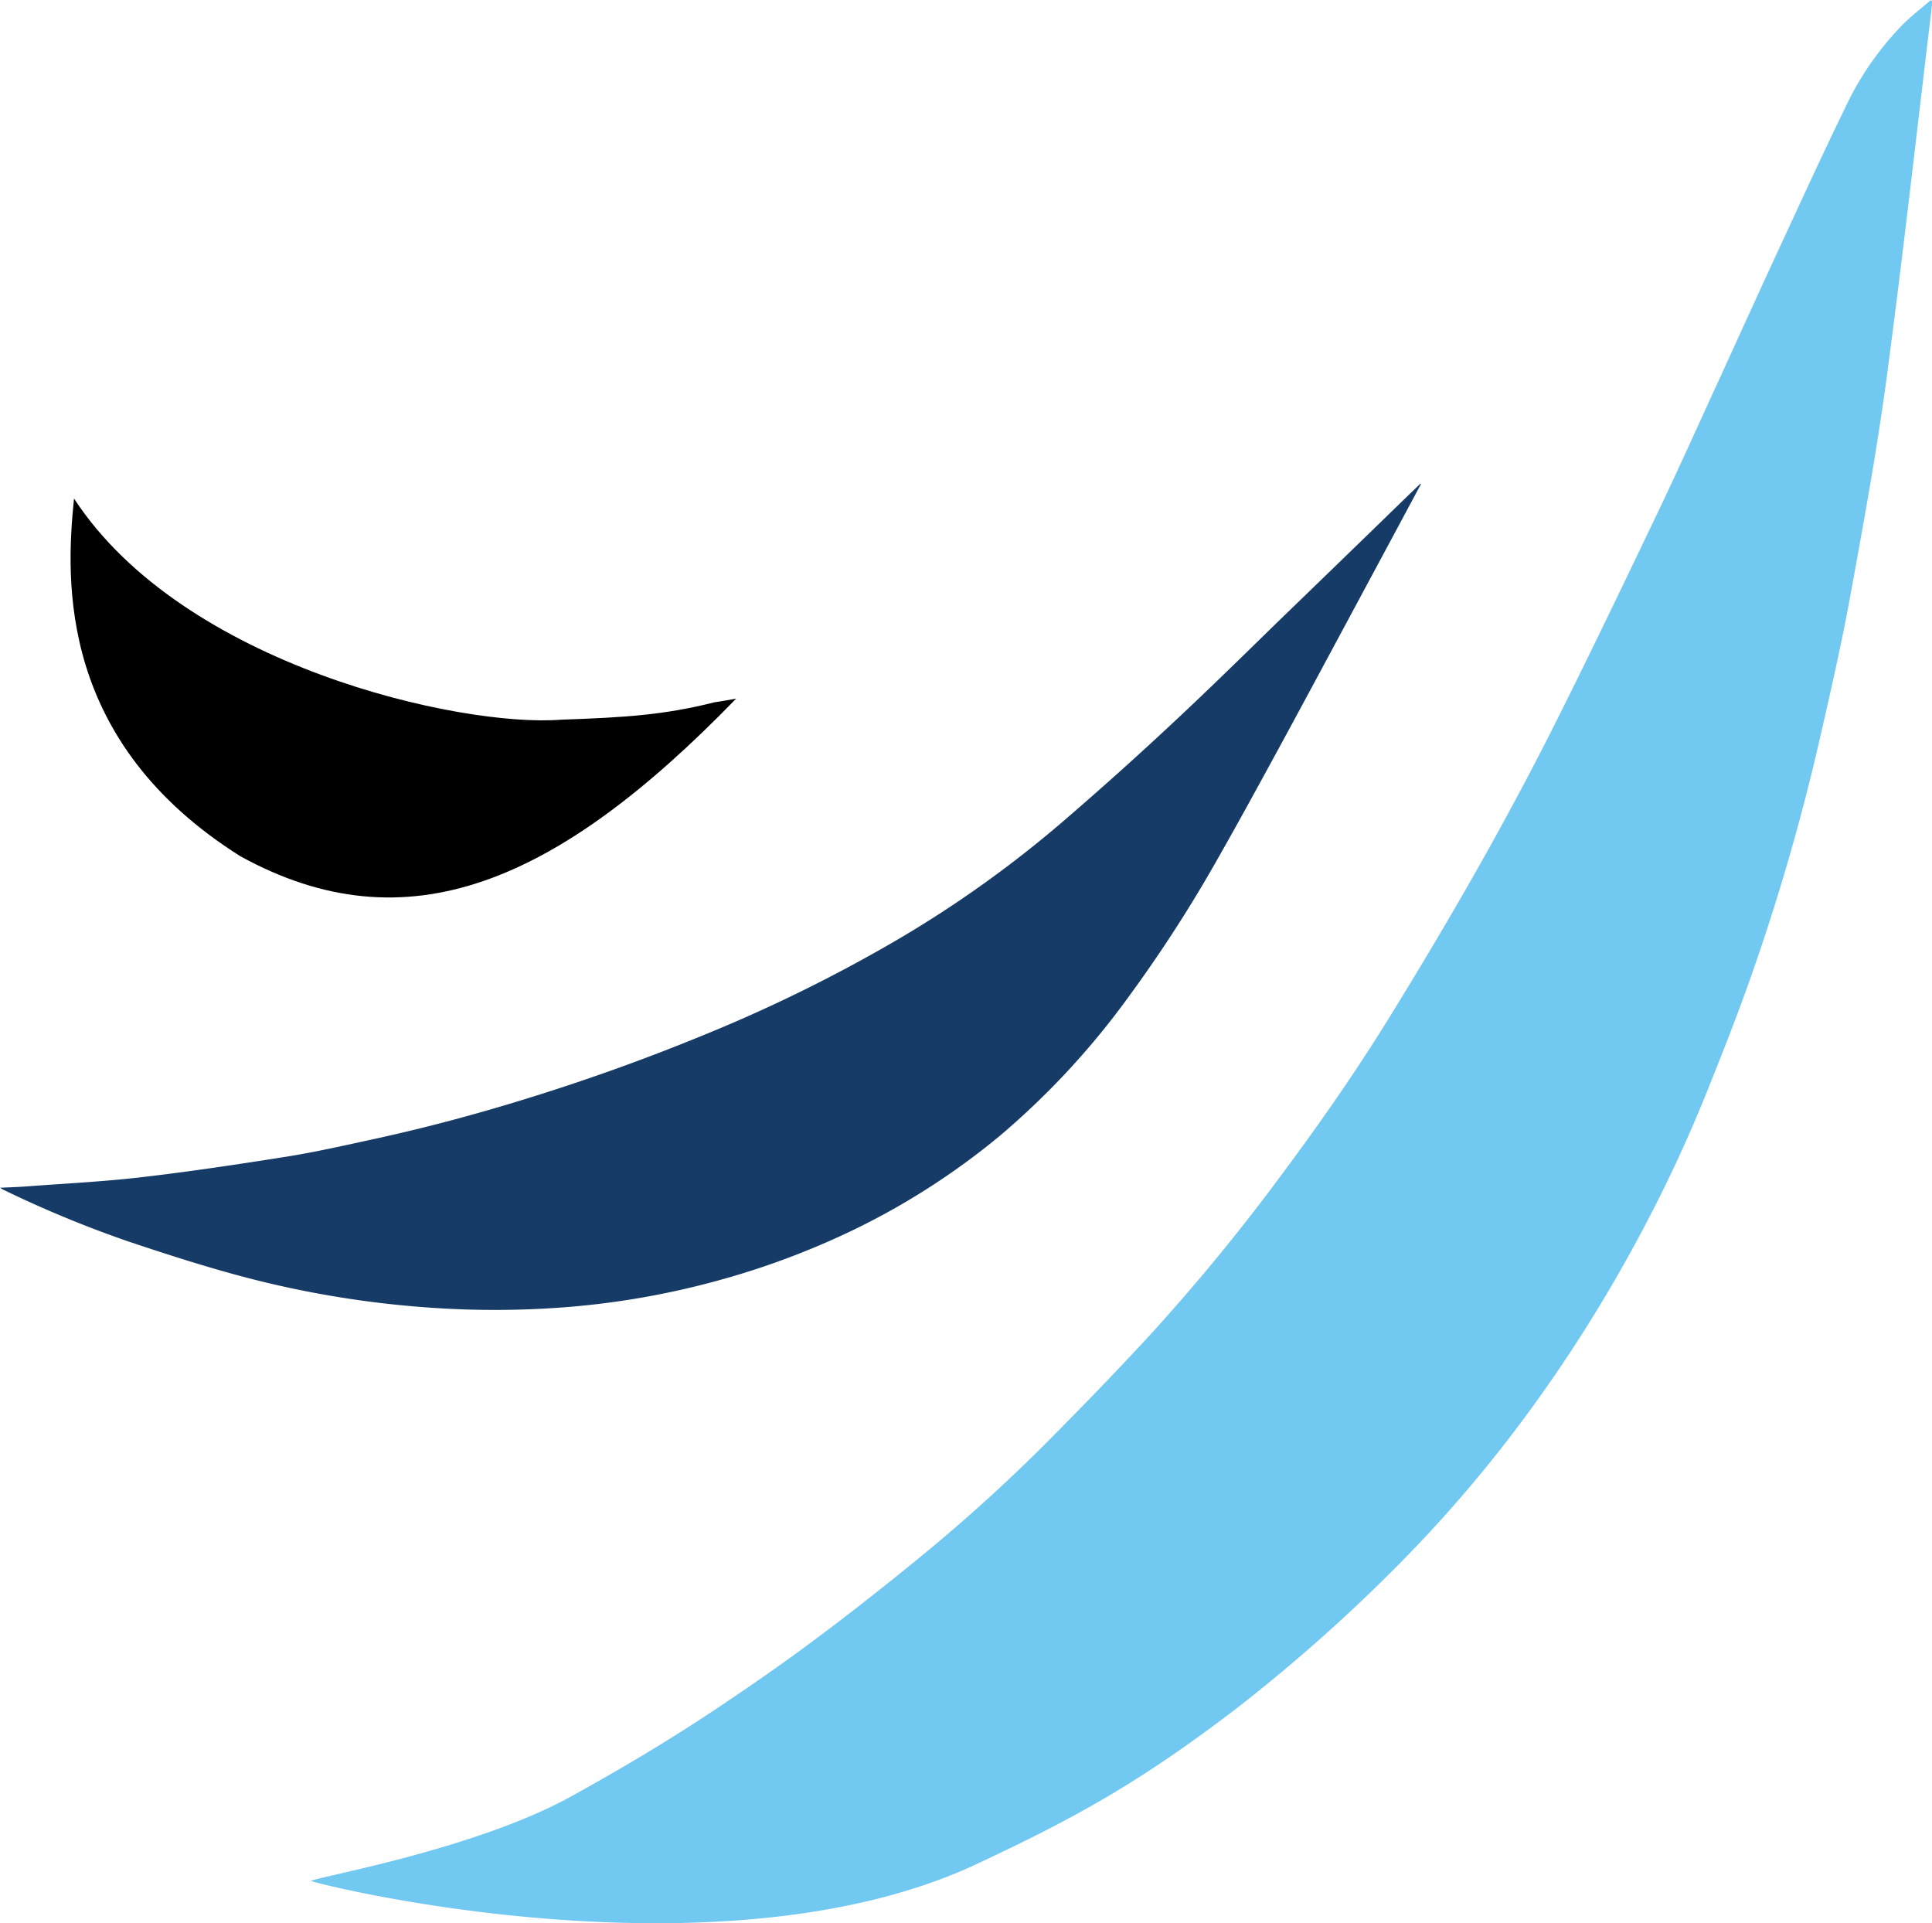
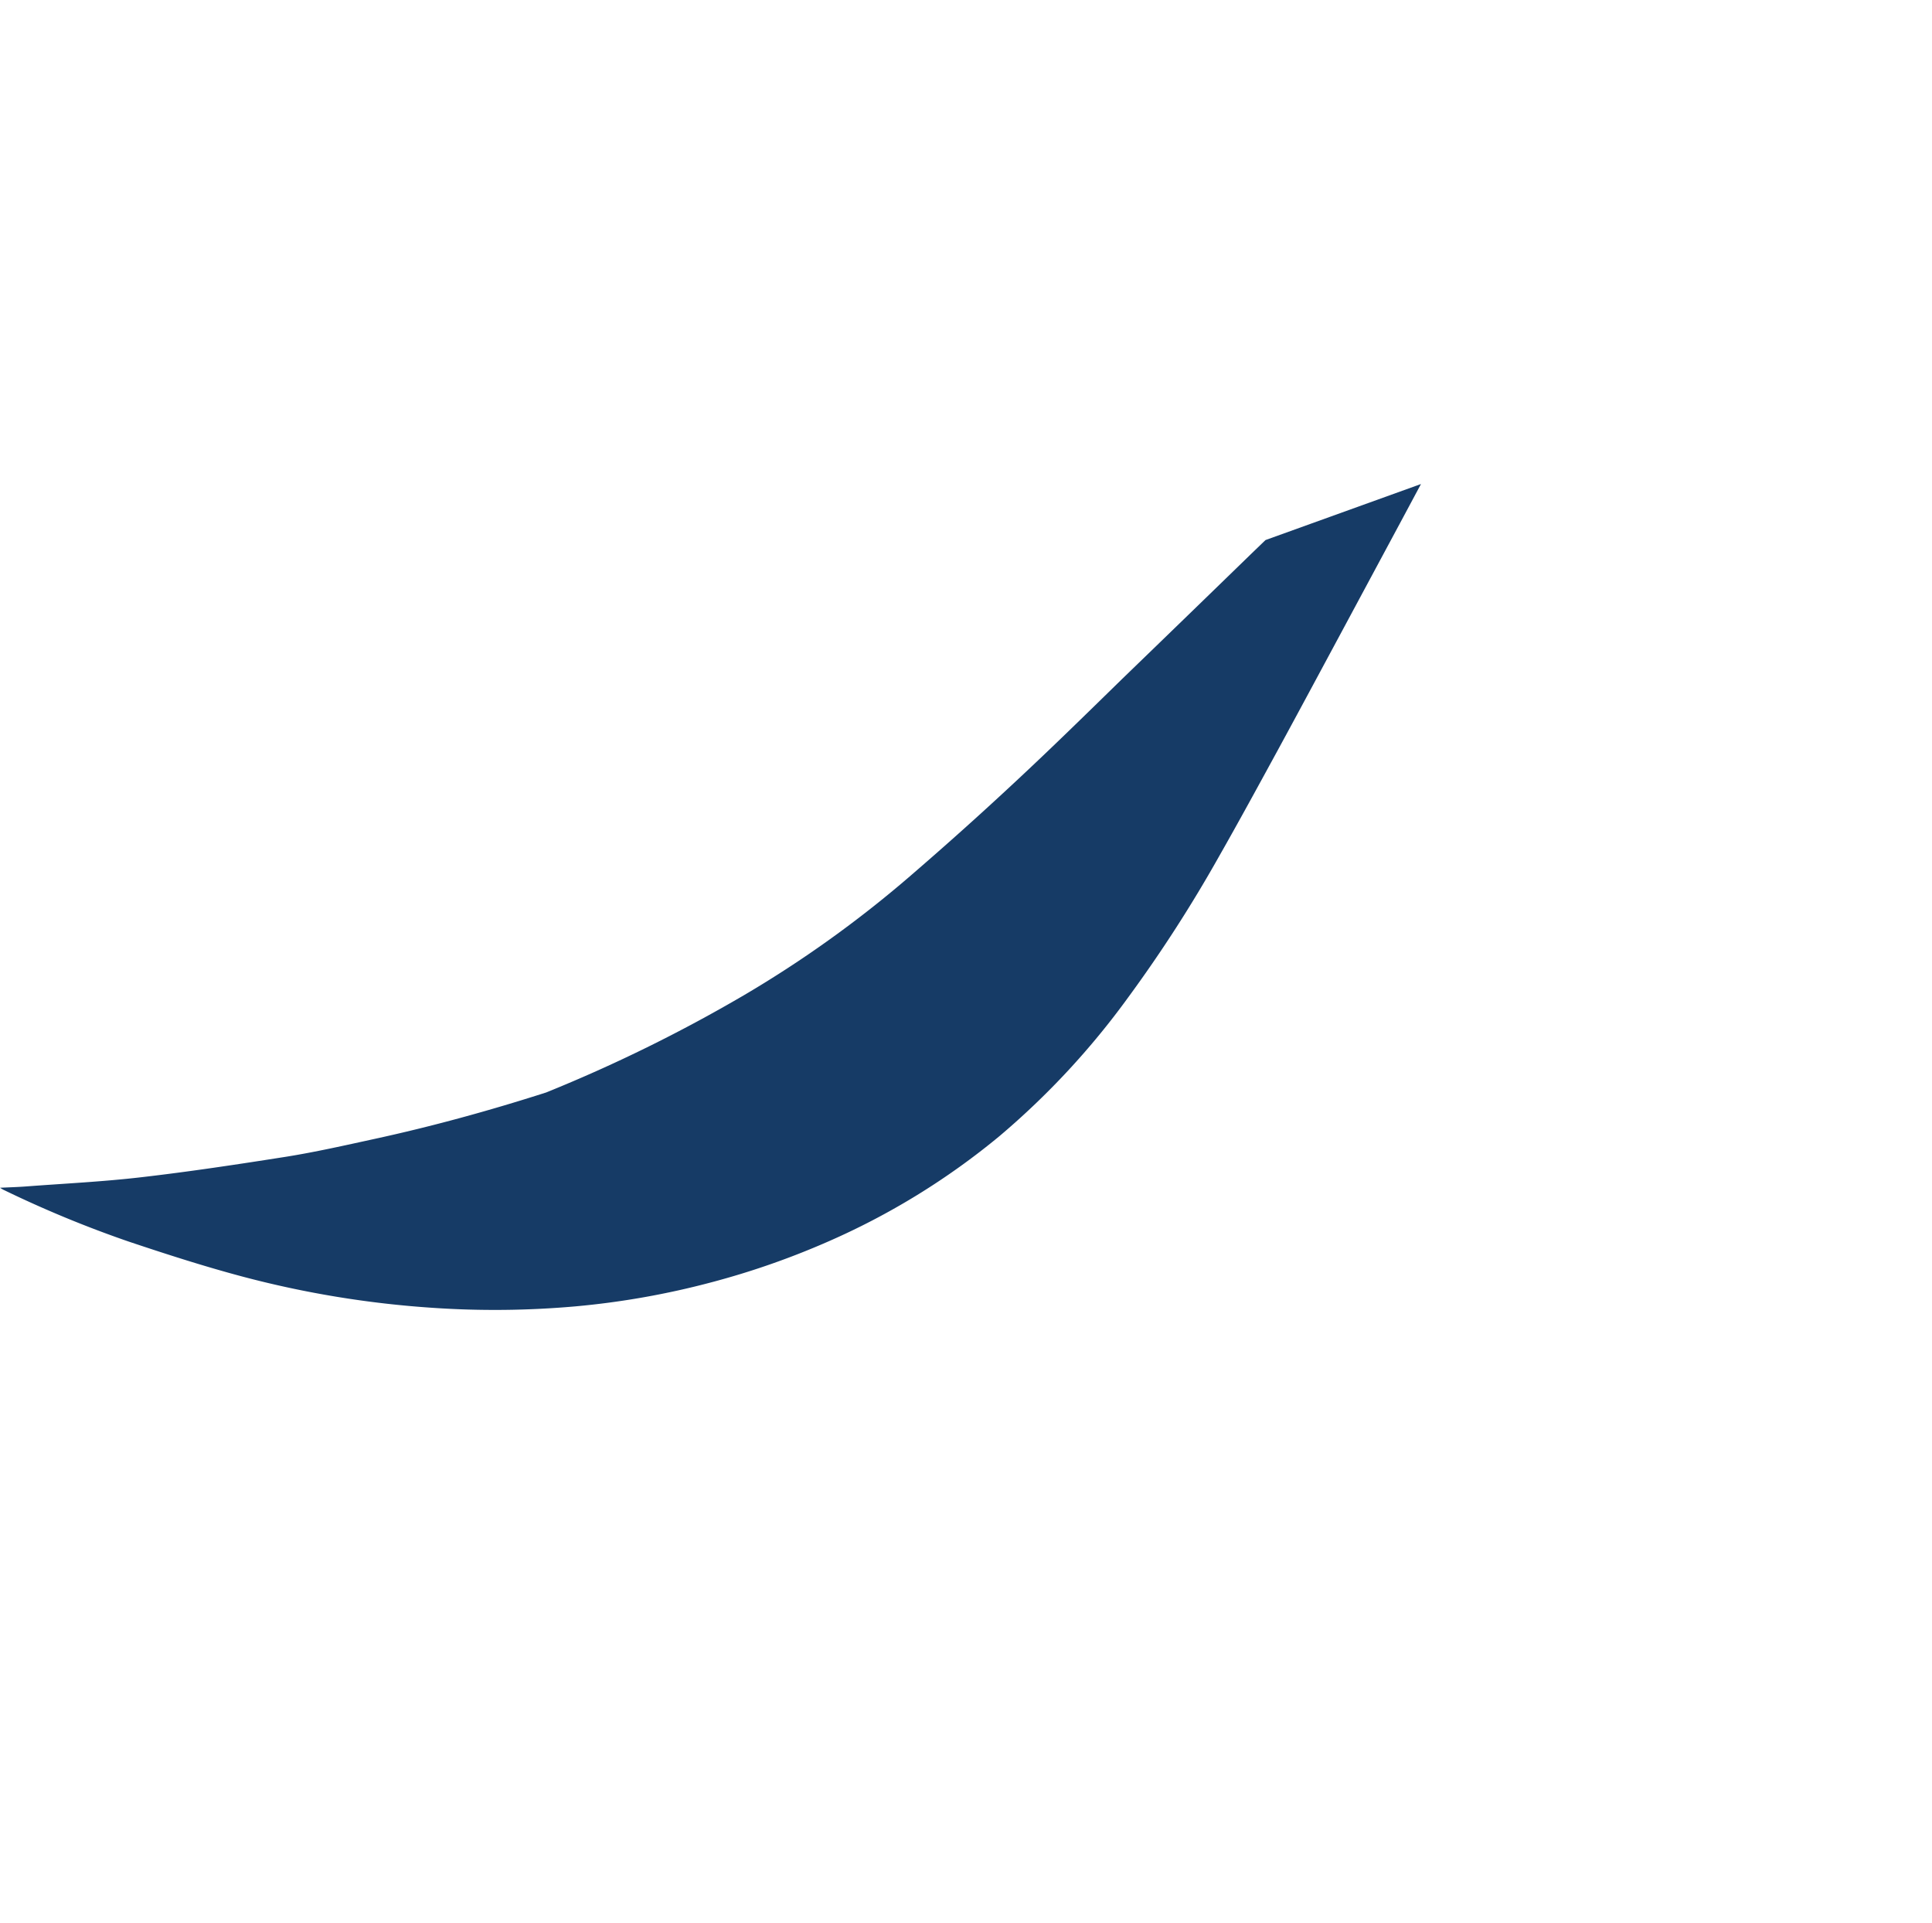
<svg xmlns="http://www.w3.org/2000/svg" viewBox="0 0 283.44 282.12">
  <defs>
    <style>.cls-1{fill:#163b66;}.cls-2{fill:#71c8f1;}</style>
  </defs>
  <g id="圖層_2" data-name="圖層 2">
    <g id="Layer_2" data-name="Layer 2">
-       <path class="cls-1" d="M208.47,71l-3.13,5.84-8.48,15.78c-3.11,5.78-6.22,11.58-9.36,17.35-2.86,5.24-5.71,10.48-8.66,15.66a203,203,0,0,1-13.33,20.68,115.07,115.07,0,0,1-18.84,20.31,105.88,105.88,0,0,1-25.36,15.58,116.78,116.78,0,0,1-16.91,5.89,119.15,119.15,0,0,1-20,3.54,134.18,134.18,0,0,1-20.93.21,146.22,146.22,0,0,1-28-4.61c-5.58-1.49-11.11-3.27-16.6-5.11A165.38,165.38,0,0,1,.43,174.49L0,174.23c1.4-.07,2.58-.1,3.77-.19,5.67-.43,11.36-.7,17-1.36,7.09-.82,14.15-1.89,21.2-3,4.31-.69,8.59-1.66,12.86-2.59,8.54-1.85,17-4.18,25.3-6.84q11.5-3.67,22.71-8.26a222.78,222.78,0,0,0,29.09-14.31,166.86,166.86,0,0,0,24-17.17q8-6.88,15.72-14.08c5.31-4.94,10.47-10,15.68-15.09q9.57-9.25,19.11-18.52l1.93-1.86Z" />
-       <path d="M108,102.48C81.68,129.61,59.65,139,35.28,125.61,8.6,108.83,9.6,85.35,10.86,73.13c16,24.53,56.72,33.59,71.44,32.44,9.43-.33,15.14-.69,22.55-2.56C105.07,103,107.8,102.53,108,102.48Z" />
-       <path class="cls-2" d="M45.61,275.9c1.72-.75,24.94-4.81,38.89-12.78,7-3.88,13.9-8,20.6-12.47,4.7-3.14,9.37-6.36,13.92-9.75,5.15-3.82,10.2-7.79,15.18-11.85a249.88,249.88,0,0,0,19.37-17.47c5.37-5.41,10.69-10.88,15.84-16.52a295.24,295.24,0,0,0,18.72-22.89c5.47-7.35,10.72-14.87,15.56-22.7,4.74-7.67,9.36-15.44,13.79-23.31,3.93-7,7.67-14,11.26-21.21,4.92-9.83,9.67-19.75,14.42-29.68,3-6.27,5.85-12.62,8.75-18.94s5.87-12.9,8.85-19.33c3.25-7,6.47-14.07,9.85-21a44.4,44.4,0,0,1,8.57-12.43c1.29-1.27,2.71-2.37,4.08-3.55l.18.15c0,.2,0,.4,0,.59-2.2,18.24-4.23,36.5-6.66,54.7-1.43,10.65-3.37,21.23-5.3,31.8-1.25,6.87-2.8,13.69-4.36,20.5a321.92,321.92,0,0,1-10.57,36.44c-1.94,5.43-4.06,10.8-6.21,16.15a210.42,210.42,0,0,1-10,21.27,216.21,216.21,0,0,1-14.83,23.8A198.46,198.46,0,0,1,203.69,231a245.16,245.16,0,0,1-22.38,19.68c-14.51,11.07-23.91,16.16-38.72,23.08C104.57,291,46,276.27,45.61,275.9Z" />
+       <path class="cls-1" d="M208.47,71l-3.13,5.84-8.48,15.78c-3.11,5.78-6.22,11.58-9.36,17.35-2.86,5.24-5.71,10.48-8.66,15.66a203,203,0,0,1-13.33,20.68,115.07,115.07,0,0,1-18.84,20.31,105.88,105.88,0,0,1-25.36,15.58,116.78,116.78,0,0,1-16.91,5.89,119.15,119.15,0,0,1-20,3.54,134.18,134.18,0,0,1-20.93.21,146.22,146.22,0,0,1-28-4.61c-5.58-1.49-11.11-3.27-16.6-5.11A165.38,165.38,0,0,1,.43,174.49L0,174.23c1.4-.07,2.58-.1,3.77-.19,5.67-.43,11.36-.7,17-1.36,7.09-.82,14.15-1.89,21.2-3,4.31-.69,8.59-1.66,12.86-2.59,8.54-1.85,17-4.18,25.3-6.84a222.78,222.78,0,0,0,29.09-14.31,166.86,166.86,0,0,0,24-17.17q8-6.88,15.72-14.08c5.31-4.94,10.47-10,15.68-15.09q9.57-9.25,19.11-18.52l1.93-1.86Z" />
    </g>
  </g>
</svg>